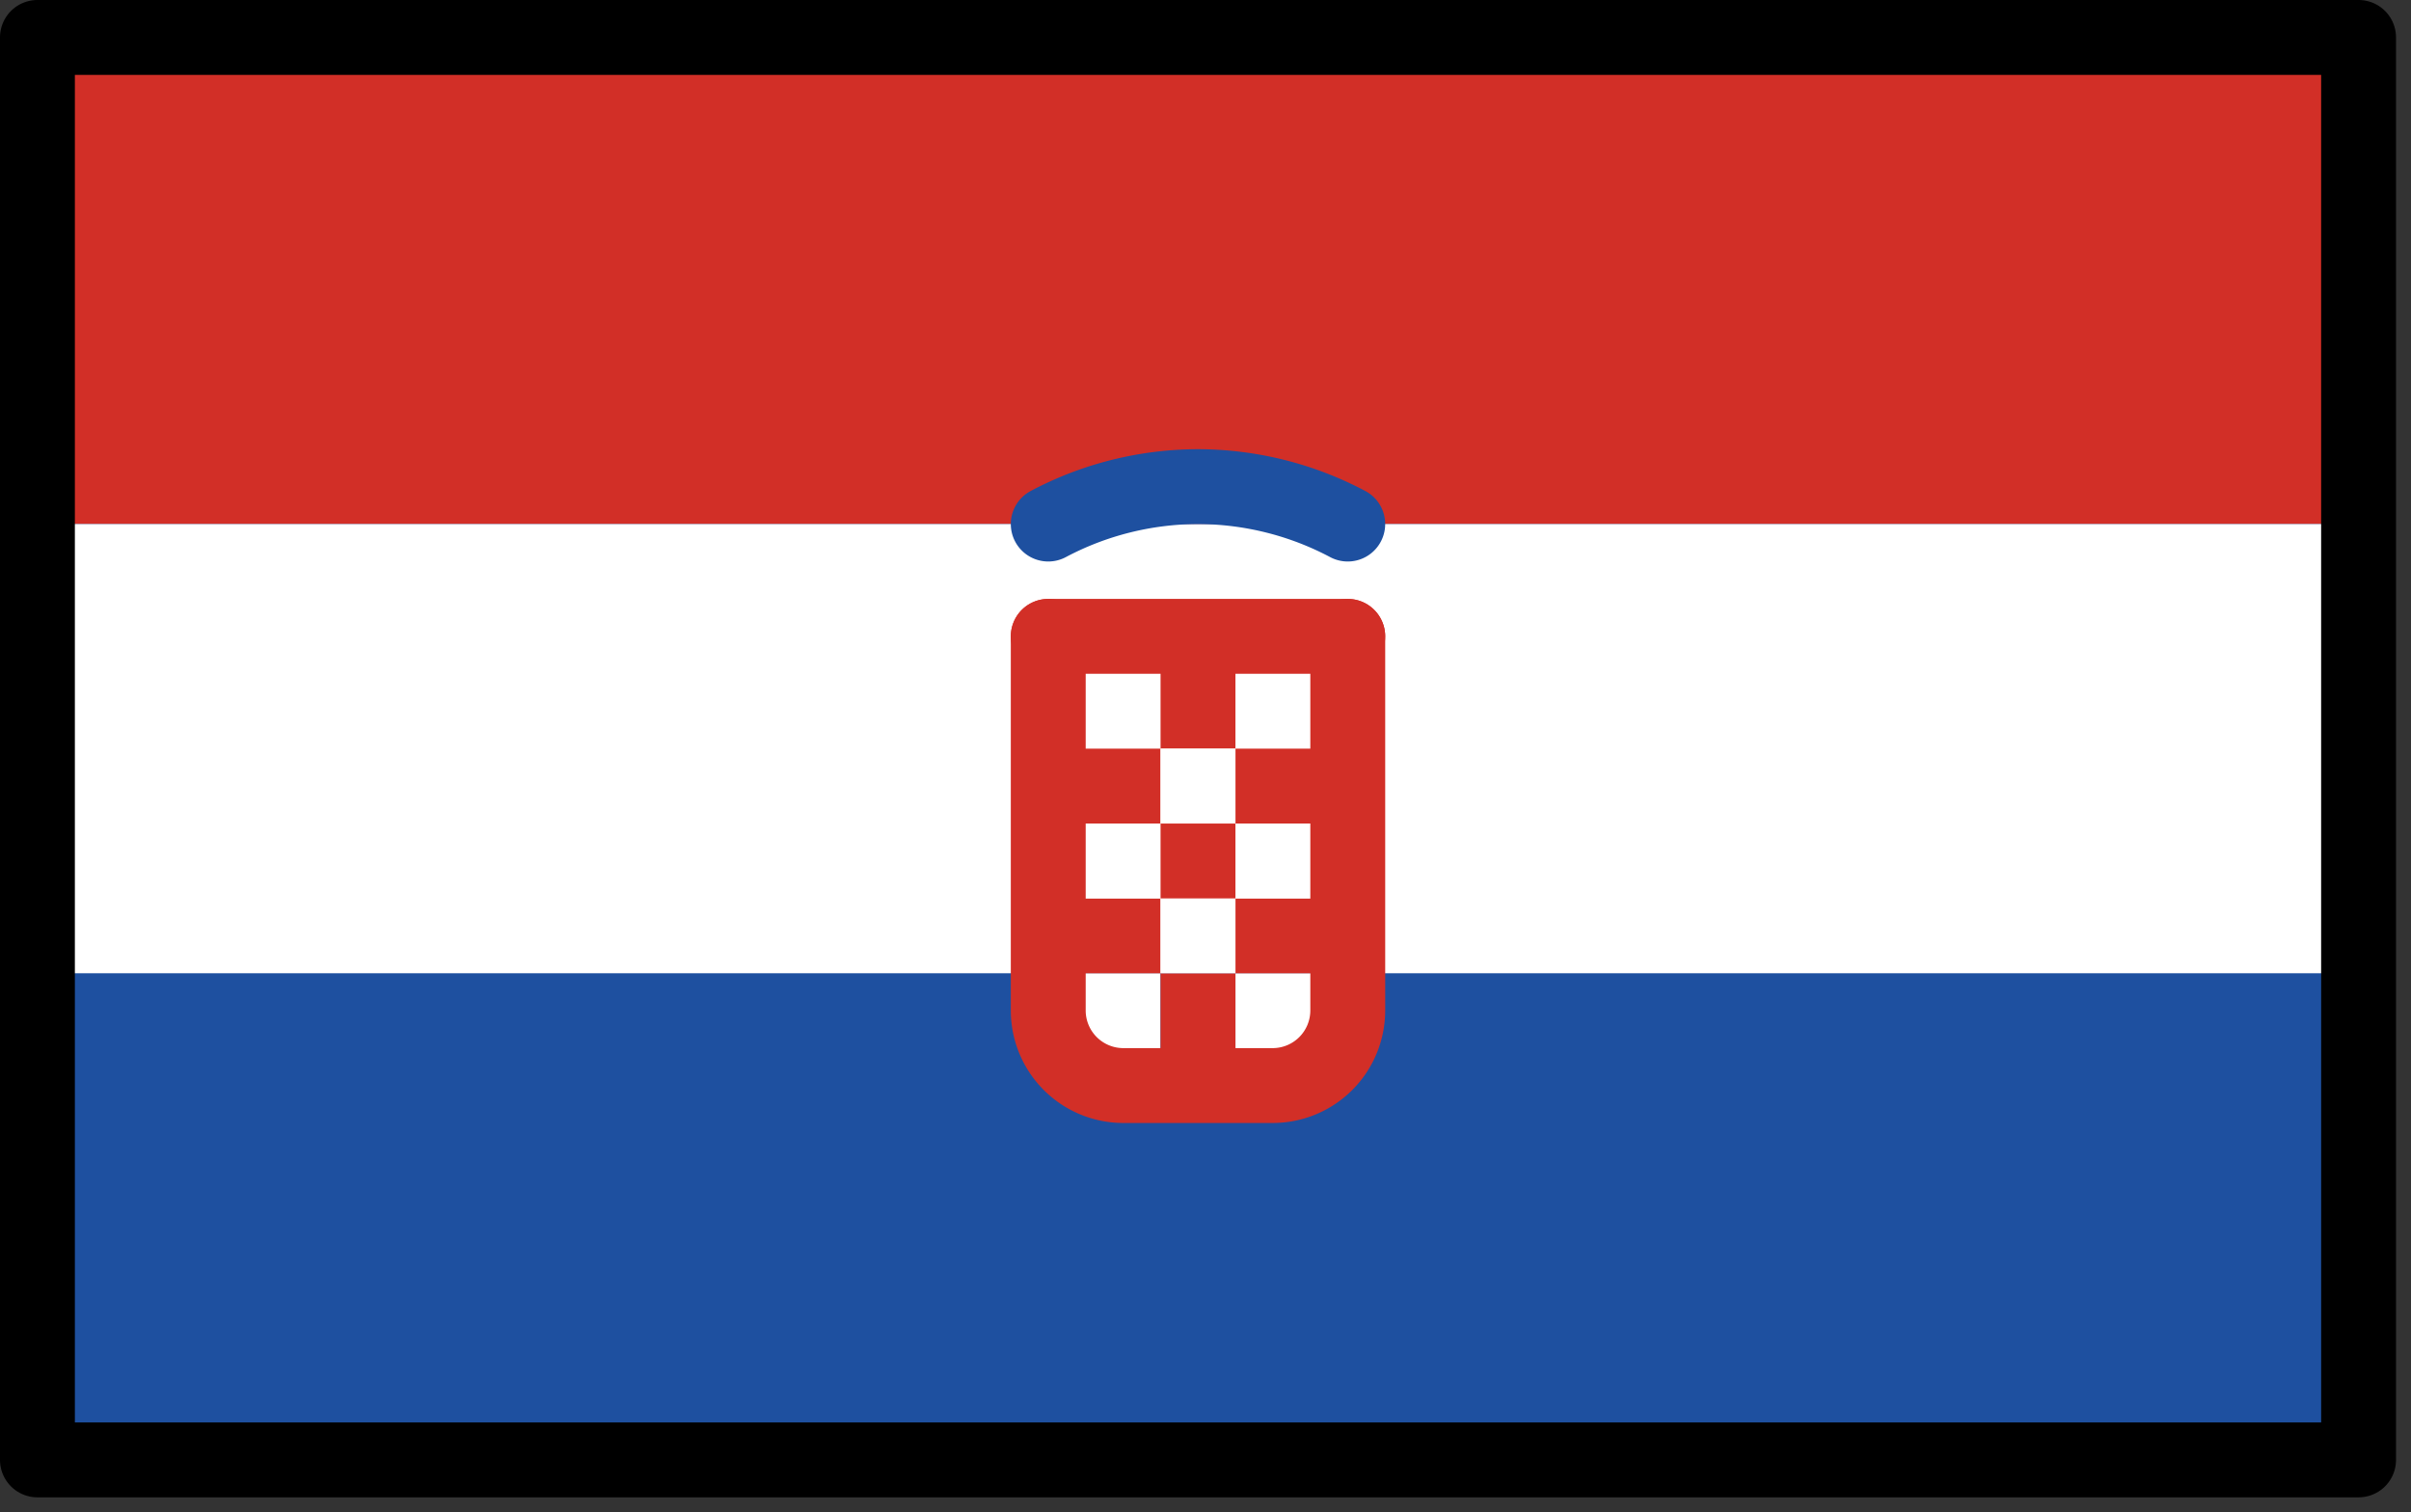
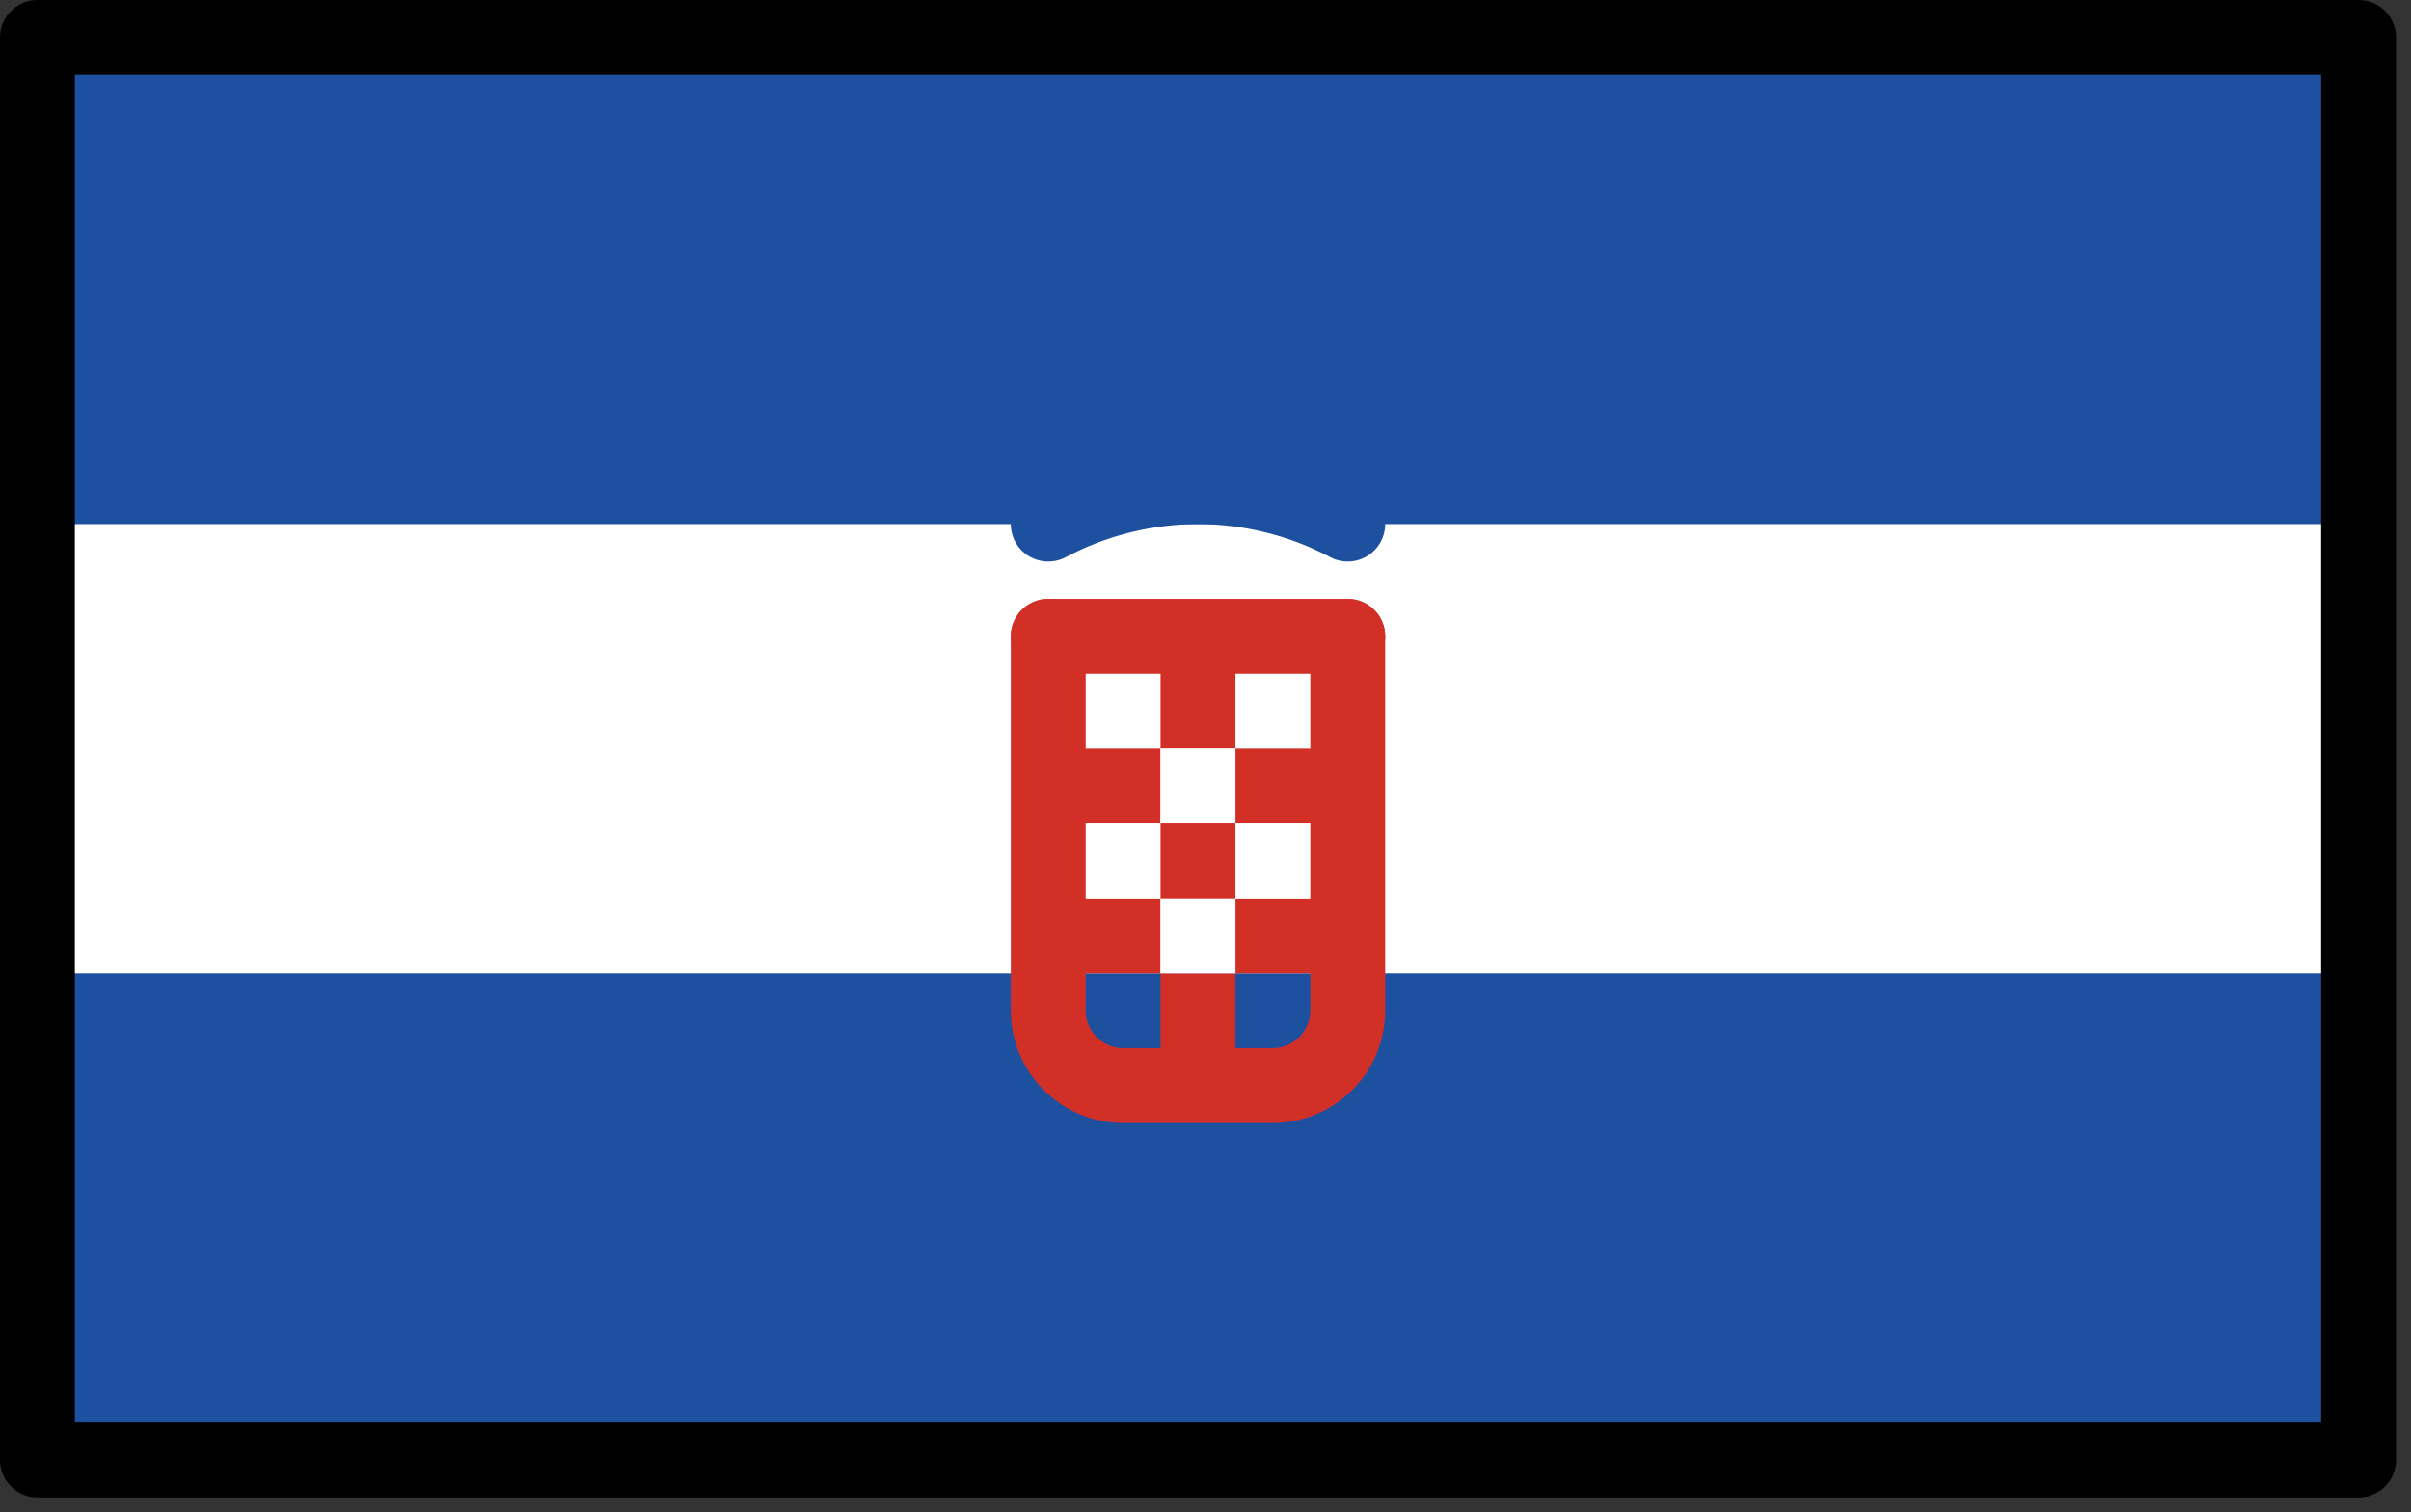
<svg xmlns="http://www.w3.org/2000/svg" xmlns:xlink="http://www.w3.org/1999/xlink" viewBox="0 0 134.167 84.167" fill="#fff" fill-rule="evenodd" stroke="#000" stroke-linecap="round" stroke-linejoin="round">
  <rect x="0" y="0" width="134.167" height="84.167" fill="#333333" stroke="none" />
  <use xlink:href="#A" x="2.083" y="2.083" />
  <symbol id="A" overflow="visible">
    <g stroke="none" fill-rule="nonzero">
      <path d="M0 0h129.167v79.167H0z" fill="#1e50a0" />
-       <path d="M0 0h129.167v27.083H0z" fill="#d22f27" />
      <path d="M0 27.083h129.167v25H0z" />
-       <path d="M56.25 33.333h6.25v6.25h-6.25zm10.417 0h6.25v6.25h-6.25z" />
      <path d="M62.5 33.333h4.167v6.25H62.5z" fill="#d22f27" />
-       <path d="M56.25 52.083h6.25v6.25h-6.25zm10.417 0h6.25v6.25h-6.25z" />
      <path d="M62.5 52.084h4.167v6.25H62.5zm-6.25-4.167h6.25v4.167h-6.25zm10.417 0h6.25v4.167h-6.25z" fill="#d22f27" />
      <use xlink:href="#C" />
      <use xlink:href="#C" y="-4.167" fill="#d22f27" />
      <path d="M62.5 39.583h4.167v4.167H62.5z" />
    </g>
    <g stroke="#d22f27" fill="none" stroke-width="4.167">
      <path d="M56.25 33.333h16.667" />
      <path d="M72.917 33.333v20.833a4.18 4.18 0 0 1-4.167 4.167h-8.333a4.18 4.18 0 0 1-4.167-4.167V33.333" />
    </g>
    <path d="M56.25 27.083A17.85 17.85 0 0 1 64.583 25m8.333 2.083A17.85 17.85 0 0 0 64.583 25" stroke-width="4.167" stroke="#1e50a0" fill="none" />
    <path d="M0 0h129.167v79.167H0z" stroke-width="4.167" fill="none" />
  </symbol>
  <defs>
    <path id="C" d="M62.5 47.917h4.167v4.167H62.5zm-6.25-4.167h6.25v4.167h-6.25zm10.417 0h6.25v4.167h-6.25z" />
  </defs>
</svg>